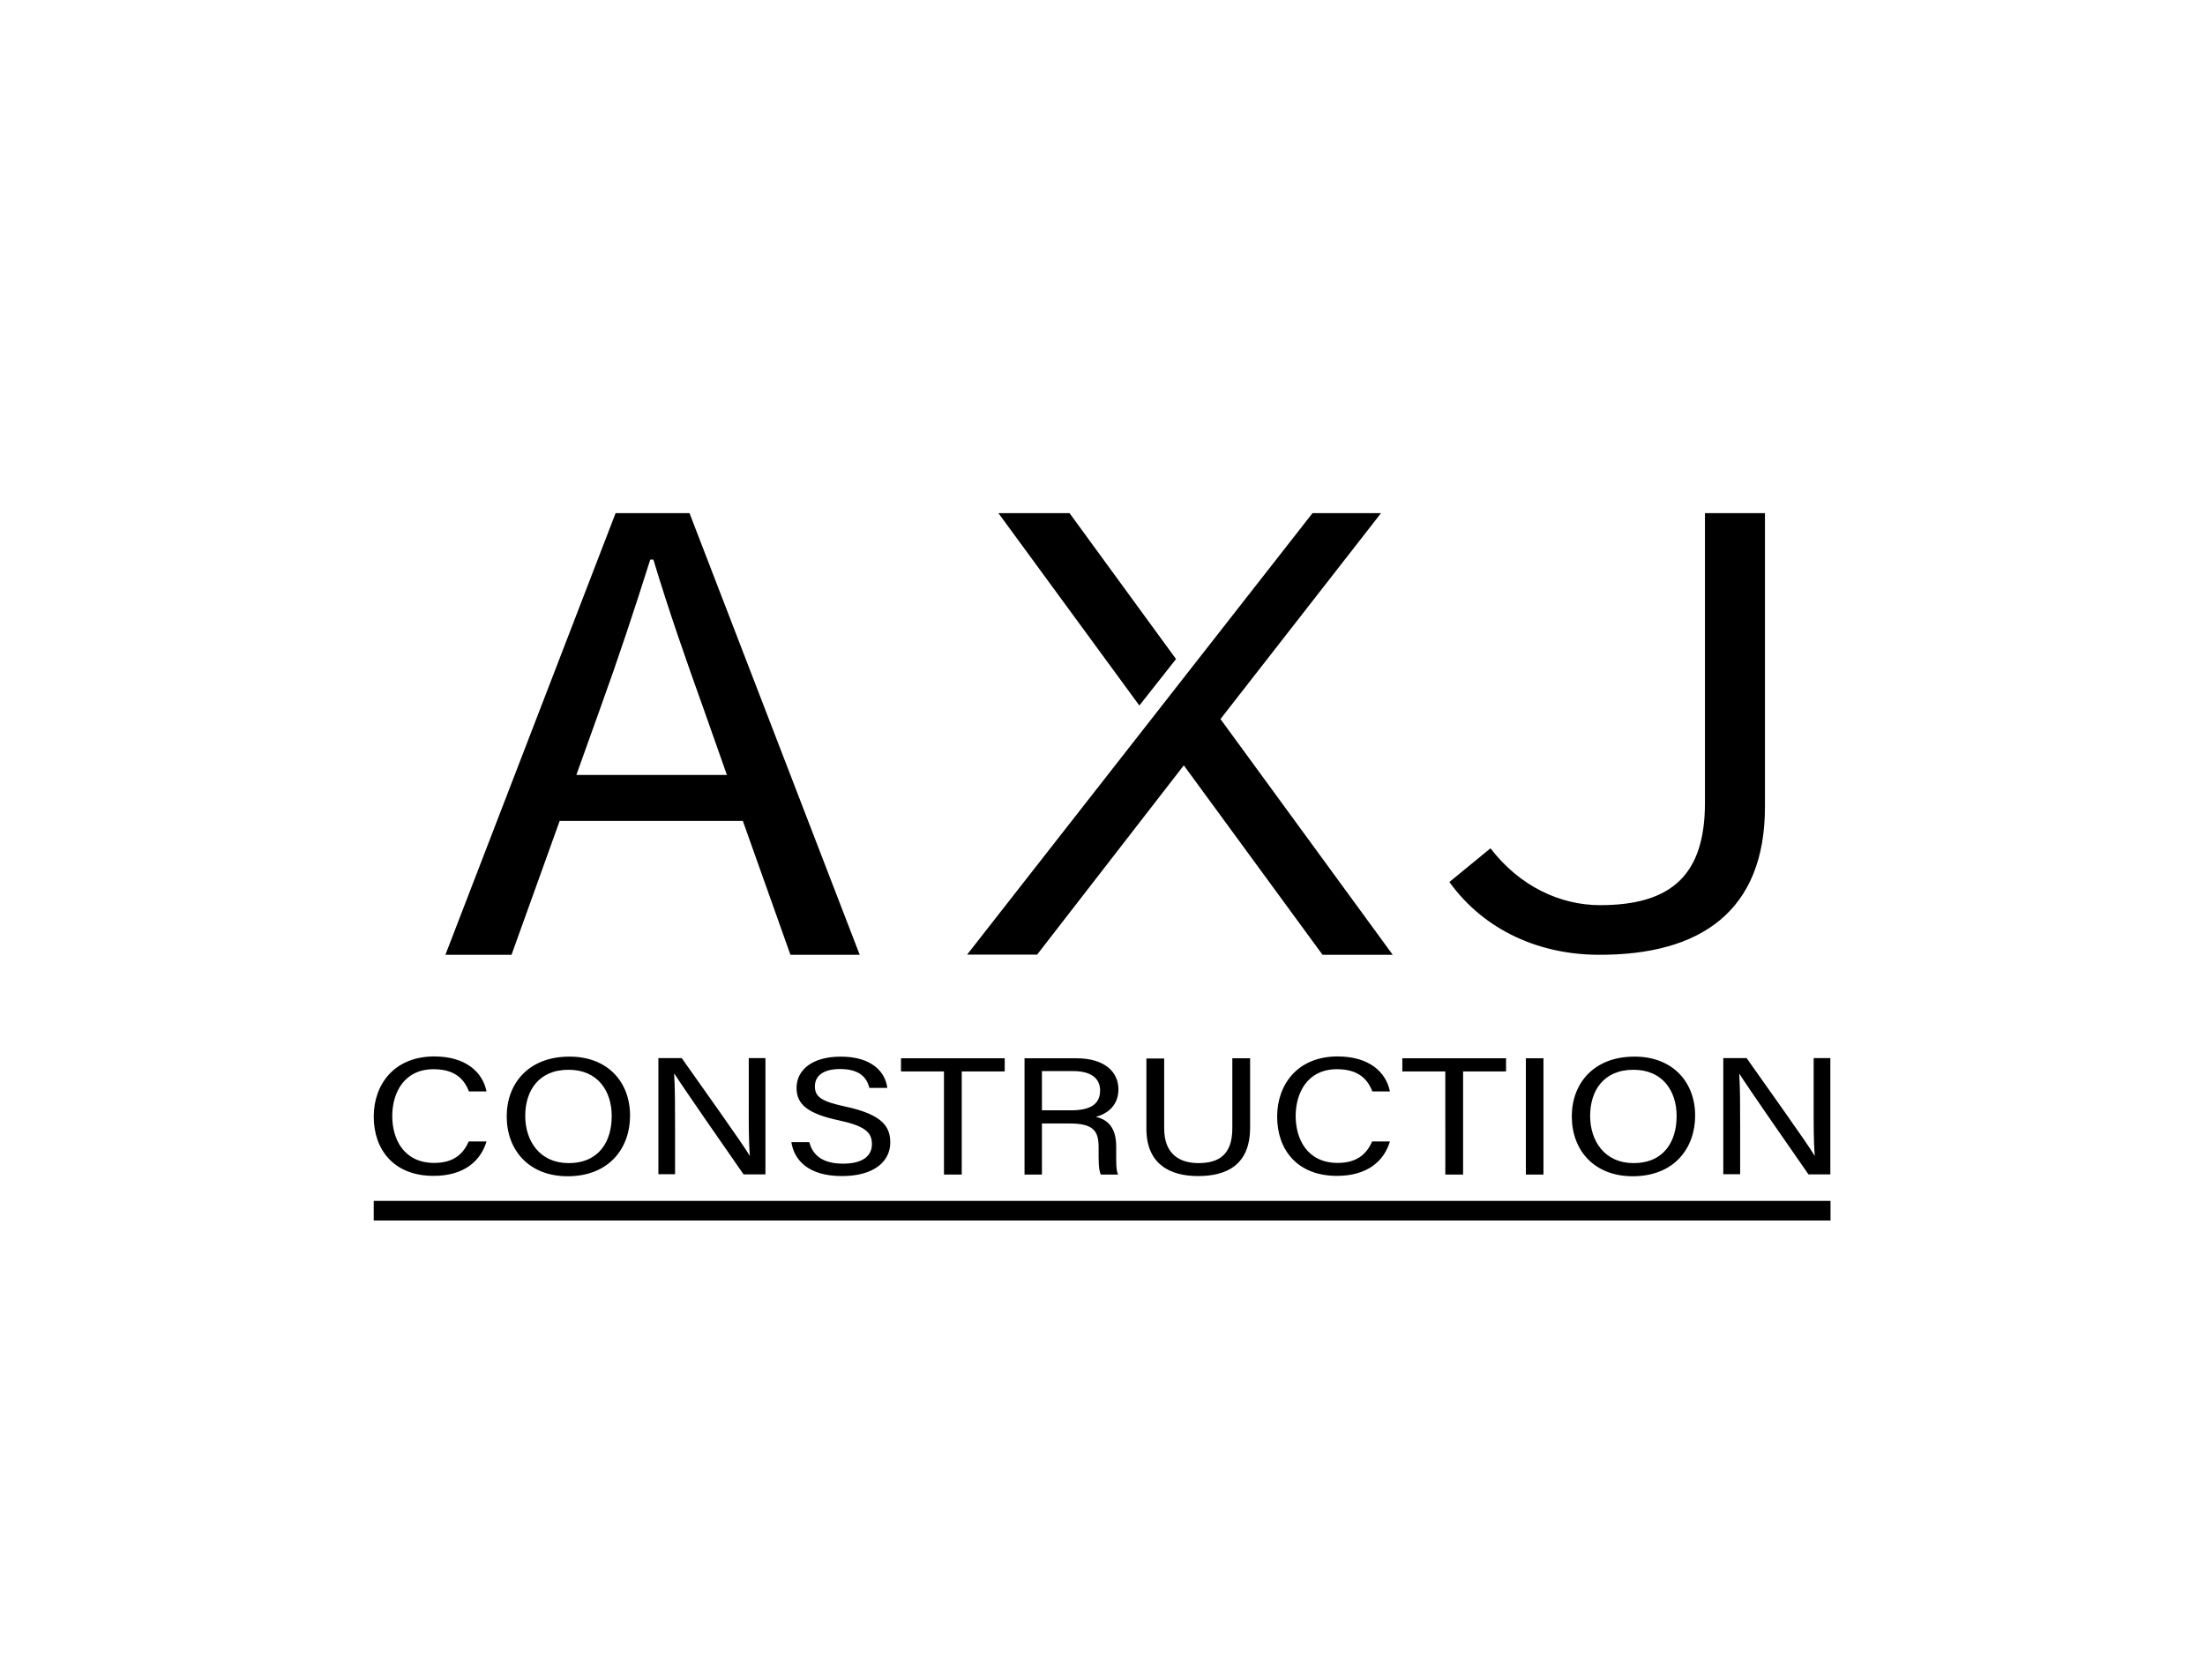
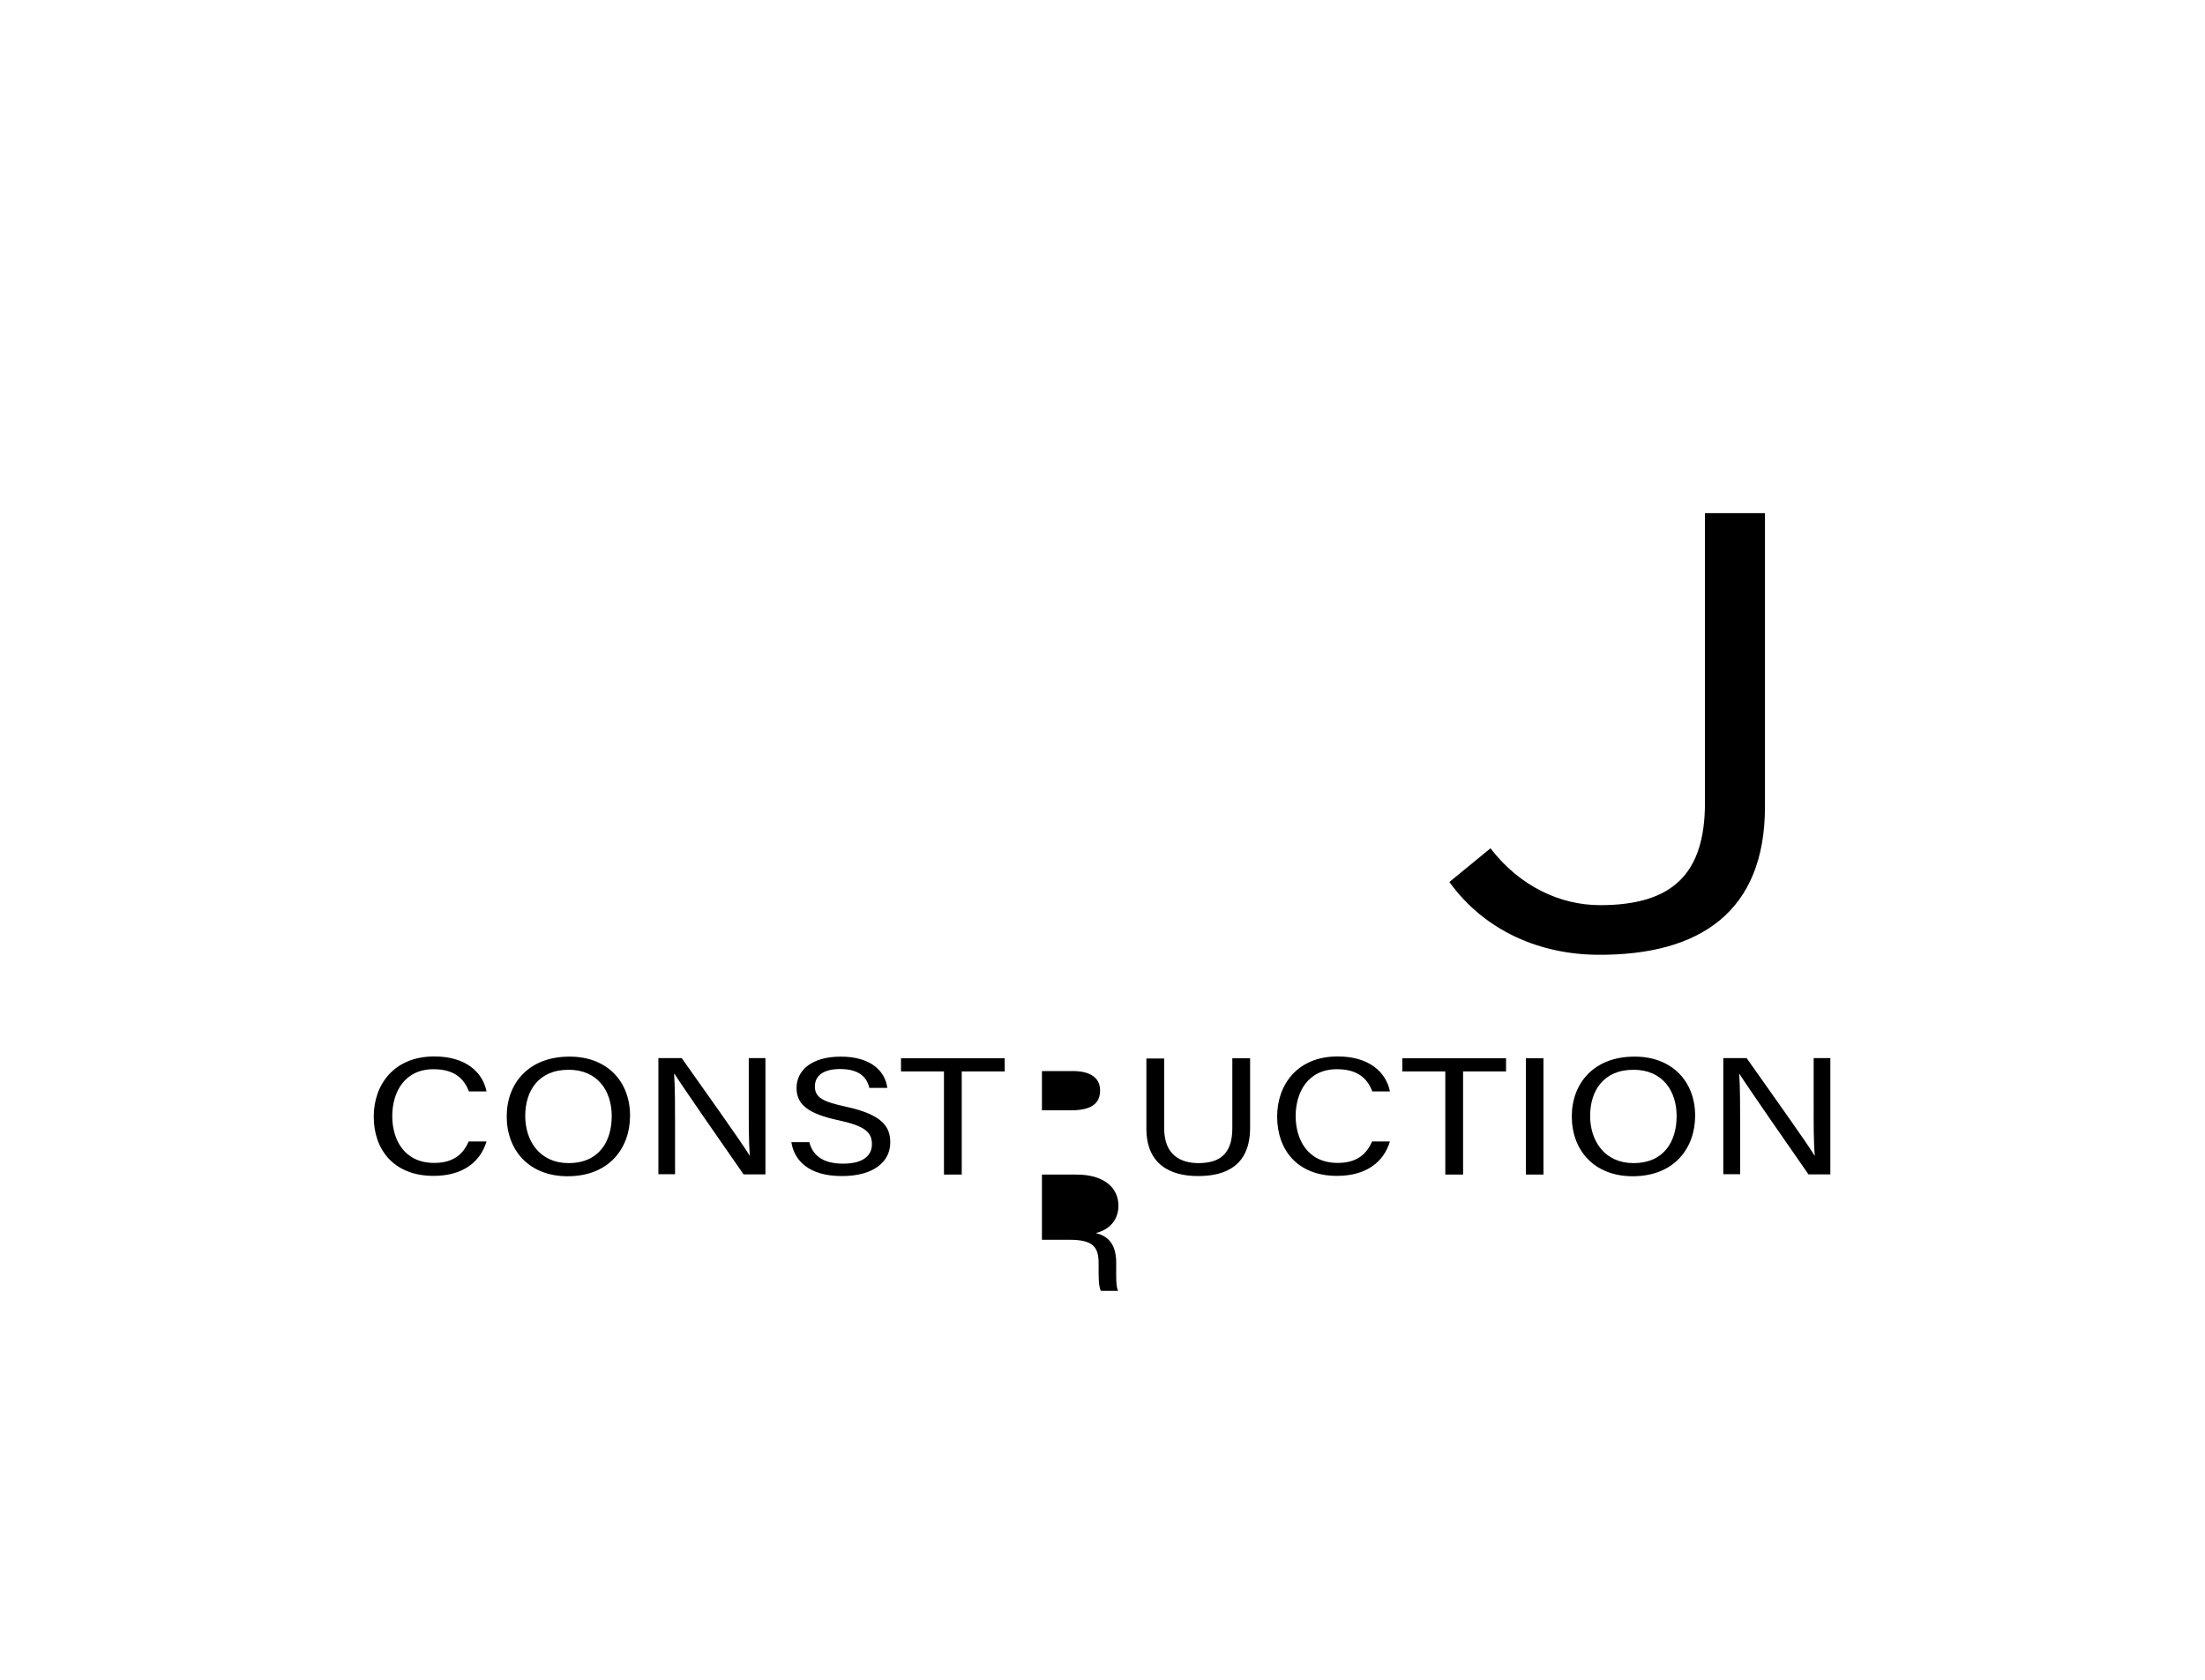
<svg xmlns="http://www.w3.org/2000/svg" version="1.1" id="Layer_1" x="0px" y="0px" viewBox="0 0 1190.6 907.1" style="enable-background:new 0 0 1190.6 907.1;" xml:space="preserve">
  <style type="text/css">
	.st0{fill:none;stroke:#CC1F4F;stroke-width:0.5;stroke-miterlimit:10;}
	.st1{fill:#59595B;}
	.st2{fill:#59595B;stroke:#CC1F4F;stroke-width:0.5;stroke-miterlimit:10;}
	.st3{fill:#FFFFFF;}
	.st4{fill:#FFFFFF;stroke:#CC1F4F;stroke-width:0.5;stroke-miterlimit:10;}
</style>
  <g>
-     <path d="M426.8,515.6h37.4l-91.9-238.5h-39.9l-91.9,238.5h35.7l26-72.3h98.9L426.8,515.6z M311.2,418.5l12.9-36   c9.6-26.5,18.3-52.7,27-80.3h1.7c8.3,27.6,17.5,53.8,27,80.3l12.7,36H311.2z" />
    <path d="M782.6,476.3l22.2-18.2c15.9,20.7,37.8,30.7,59.2,30.7c39,0,56.6-16.8,56.6-55.3V277.1l32.4,0v158.6   c0,56.2-34.6,80.3-90.4,79.9C832,515.4,801.9,503.1,782.6,476.3z" />
-     <path d="M262.7,616.4c-3.2,10.7-12.3,18.6-28.6,18.6c-21.5,0-32.3-14.2-32.3-32c0-17.1,10.8-32.5,32.7-32.5   c16.9,0,26.1,8.4,28.2,18.9h-9.5c-2.6-6.8-7.7-12-19.1-12c-15.8,0-22.3,12.6-22.3,25.3c0,12.3,6.1,25.3,22.7,25.3   c11.1,0,15.9-5.5,18.6-11.6H262.7z M340.2,602.5c0,17.3-11.1,32.7-33.7,32.7c-21.1,0-32.9-14.3-32.9-32.3c0-18,12-32.3,33.8-32.3   C327.6,570.5,340.2,583.8,340.2,602.5z M283.6,602.6c0,13.6,7.9,25.5,23.4,25.5c16.7,0,23.3-12,23.3-25.4c0-13.5-7.5-25-23.3-25   C290.7,577.7,283.6,589.2,283.6,602.6z M355.5,634.2v-62.8h12.6c10.3,14.7,32.7,45.9,36.7,52.7h0.1c-0.7-8.1-0.6-18-0.6-28.2v-24.5   h9v62.8h-11.8c-9.5-13.6-32.8-47.2-37.3-54.3H364c0.5,7.2,0.5,17.8,0.5,29.1v25.1H355.5z M437,616.8c1.9,7.5,7.8,11.6,18.2,11.6   c11.2,0,15.6-4.6,15.6-10.5c0-6.3-3.5-9.8-17.9-12.9c-16.9-3.6-22.8-8.7-22.8-17.5c0-9.3,7.9-16.9,23.9-16.9   c17.1,0,24.1,8.6,25.1,16.9h-9.7c-1.3-5.6-5.3-10.2-15.8-10.2c-8.7,0-13.6,3.4-13.6,9.4c0,5.9,4.1,8.2,16.6,10.9   c20.5,4.4,24.1,11.3,24.1,19.4c0,10.1-8.6,18.1-26.1,18.1c-18.1,0-25.8-8.6-27.3-18.3H437z M509.7,578.6h-23.2v-7.1h56v7.1h-23.2   v55.7h-9.6V578.6z M562.6,606.6v27.7h-9.4v-62.8h28.1c14.7,0,22.6,7,22.6,16.8c0,8.2-5.4,13.1-12.2,14.8c5.9,1.4,11,5.2,11,16.1   v2.7c0,4.3-0.2,9.8,1,12.4h-9.3c-1.3-2.7-1.2-7.6-1.2-13.5v-1.3c0-8.9-2.9-12.8-15.8-12.8H562.6z M562.6,599.6h15.6   c11,0,15.8-3.6,15.8-10.7c0-6.7-5-10.5-14.7-10.5h-16.7V599.6z M628.6,571.5v37.8c0,14.8,9.3,18.8,18.5,18.8   c10.8,0,18.3-4.3,18.3-18.8v-37.8h9.6v37.4c0,20.4-12.9,26.2-28.1,26.2c-15,0-27.9-6.3-27.9-25.6v-37.9H628.6z M750.5,616.4   c-3.2,10.7-12.3,18.6-28.6,18.6c-21.5,0-32.3-14.2-32.3-32c0-17.1,10.8-32.5,32.7-32.5c16.9,0,26.1,8.4,28.2,18.9H741   c-2.6-6.8-7.7-12-19.1-12c-15.8,0-22.3,12.6-22.3,25.3c0,12.3,6.2,25.3,22.7,25.3c11.1,0,15.9-5.5,18.6-11.6H750.5z M780.4,578.6   h-23.2v-7.1h56v7.1H790v55.7h-9.6V578.6z M833.4,571.5v62.8h-9.5v-62.8H833.4z M915.3,602.5c0,17.3-11.1,32.7-33.7,32.7   c-21.1,0-32.9-14.3-32.9-32.3c0-18,12-32.3,33.8-32.3C902.6,570.5,915.3,583.8,915.3,602.5z M858.6,602.6   c0,13.6,7.9,25.5,23.4,25.5c16.7,0,23.3-12,23.3-25.4c0-13.5-7.5-25-23.3-25C865.7,577.7,858.6,589.2,858.6,602.6z M930.5,634.2   v-62.8h12.6c10.3,14.7,32.7,45.9,36.7,52.7h0.1c-0.7-8.1-0.6-18-0.6-28.2v-24.5h9v62.8h-11.8c-9.5-13.6-32.8-47.2-37.3-54.3h-0.1   c0.5,7.2,0.5,17.8,0.5,29.1v25.1H930.5z" />
-     <path d="M635,355.9l-57.5-78.8h-38.4L615.2,381L635,355.9z" />
+     <path d="M262.7,616.4c-3.2,10.7-12.3,18.6-28.6,18.6c-21.5,0-32.3-14.2-32.3-32c0-17.1,10.8-32.5,32.7-32.5   c16.9,0,26.1,8.4,28.2,18.9h-9.5c-2.6-6.8-7.7-12-19.1-12c-15.8,0-22.3,12.6-22.3,25.3c0,12.3,6.1,25.3,22.7,25.3   c11.1,0,15.9-5.5,18.6-11.6H262.7z M340.2,602.5c0,17.3-11.1,32.7-33.7,32.7c-21.1,0-32.9-14.3-32.9-32.3c0-18,12-32.3,33.8-32.3   C327.6,570.5,340.2,583.8,340.2,602.5z M283.6,602.6c0,13.6,7.9,25.5,23.4,25.5c16.7,0,23.3-12,23.3-25.4c0-13.5-7.5-25-23.3-25   C290.7,577.7,283.6,589.2,283.6,602.6z M355.5,634.2v-62.8h12.6c10.3,14.7,32.7,45.9,36.7,52.7h0.1c-0.7-8.1-0.6-18-0.6-28.2v-24.5   h9v62.8h-11.8c-9.5-13.6-32.8-47.2-37.3-54.3H364c0.5,7.2,0.5,17.8,0.5,29.1v25.1H355.5z M437,616.8c1.9,7.5,7.8,11.6,18.2,11.6   c11.2,0,15.6-4.6,15.6-10.5c0-6.3-3.5-9.8-17.9-12.9c-16.9-3.6-22.8-8.7-22.8-17.5c0-9.3,7.9-16.9,23.9-16.9   c17.1,0,24.1,8.6,25.1,16.9h-9.7c-1.3-5.6-5.3-10.2-15.8-10.2c-8.7,0-13.6,3.4-13.6,9.4c0,5.9,4.1,8.2,16.6,10.9   c20.5,4.4,24.1,11.3,24.1,19.4c0,10.1-8.6,18.1-26.1,18.1c-18.1,0-25.8-8.6-27.3-18.3H437z M509.7,578.6h-23.2v-7.1h56v7.1h-23.2   v55.7h-9.6V578.6z M562.6,606.6v27.7h-9.4h28.1c14.7,0,22.6,7,22.6,16.8c0,8.2-5.4,13.1-12.2,14.8c5.9,1.4,11,5.2,11,16.1   v2.7c0,4.3-0.2,9.8,1,12.4h-9.3c-1.3-2.7-1.2-7.6-1.2-13.5v-1.3c0-8.9-2.9-12.8-15.8-12.8H562.6z M562.6,599.6h15.6   c11,0,15.8-3.6,15.8-10.7c0-6.7-5-10.5-14.7-10.5h-16.7V599.6z M628.6,571.5v37.8c0,14.8,9.3,18.8,18.5,18.8   c10.8,0,18.3-4.3,18.3-18.8v-37.8h9.6v37.4c0,20.4-12.9,26.2-28.1,26.2c-15,0-27.9-6.3-27.9-25.6v-37.9H628.6z M750.5,616.4   c-3.2,10.7-12.3,18.6-28.6,18.6c-21.5,0-32.3-14.2-32.3-32c0-17.1,10.8-32.5,32.7-32.5c16.9,0,26.1,8.4,28.2,18.9H741   c-2.6-6.8-7.7-12-19.1-12c-15.8,0-22.3,12.6-22.3,25.3c0,12.3,6.2,25.3,22.7,25.3c11.1,0,15.9-5.5,18.6-11.6H750.5z M780.4,578.6   h-23.2v-7.1h56v7.1H790v55.7h-9.6V578.6z M833.4,571.5v62.8h-9.5v-62.8H833.4z M915.3,602.5c0,17.3-11.1,32.7-33.7,32.7   c-21.1,0-32.9-14.3-32.9-32.3c0-18,12-32.3,33.8-32.3C902.6,570.5,915.3,583.8,915.3,602.5z M858.6,602.6   c0,13.6,7.9,25.5,23.4,25.5c16.7,0,23.3-12,23.3-25.4c0-13.5-7.5-25-23.3-25C865.7,577.7,858.6,589.2,858.6,602.6z M930.5,634.2   v-62.8h12.6c10.3,14.7,32.7,45.9,36.7,52.7h0.1c-0.7-8.1-0.6-18-0.6-28.2v-24.5h9v62.8h-11.8c-9.5-13.6-32.8-47.2-37.3-54.3h-0.1   c0.5,7.2,0.5,17.8,0.5,29.1v25.1H930.5z" />
    <g>
-       <polyline points="659,388.3 745.7,277.1 708.7,277.1 522.2,515.5 560,515.5 639.2,413.3 714.1,515.6 752,515.6   " />
-     </g>
+       </g>
    <g>
-       <rect x="201.8" y="648.5" width="786.6" height="10.6" />
-     </g>
+       </g>
  </g>
</svg>